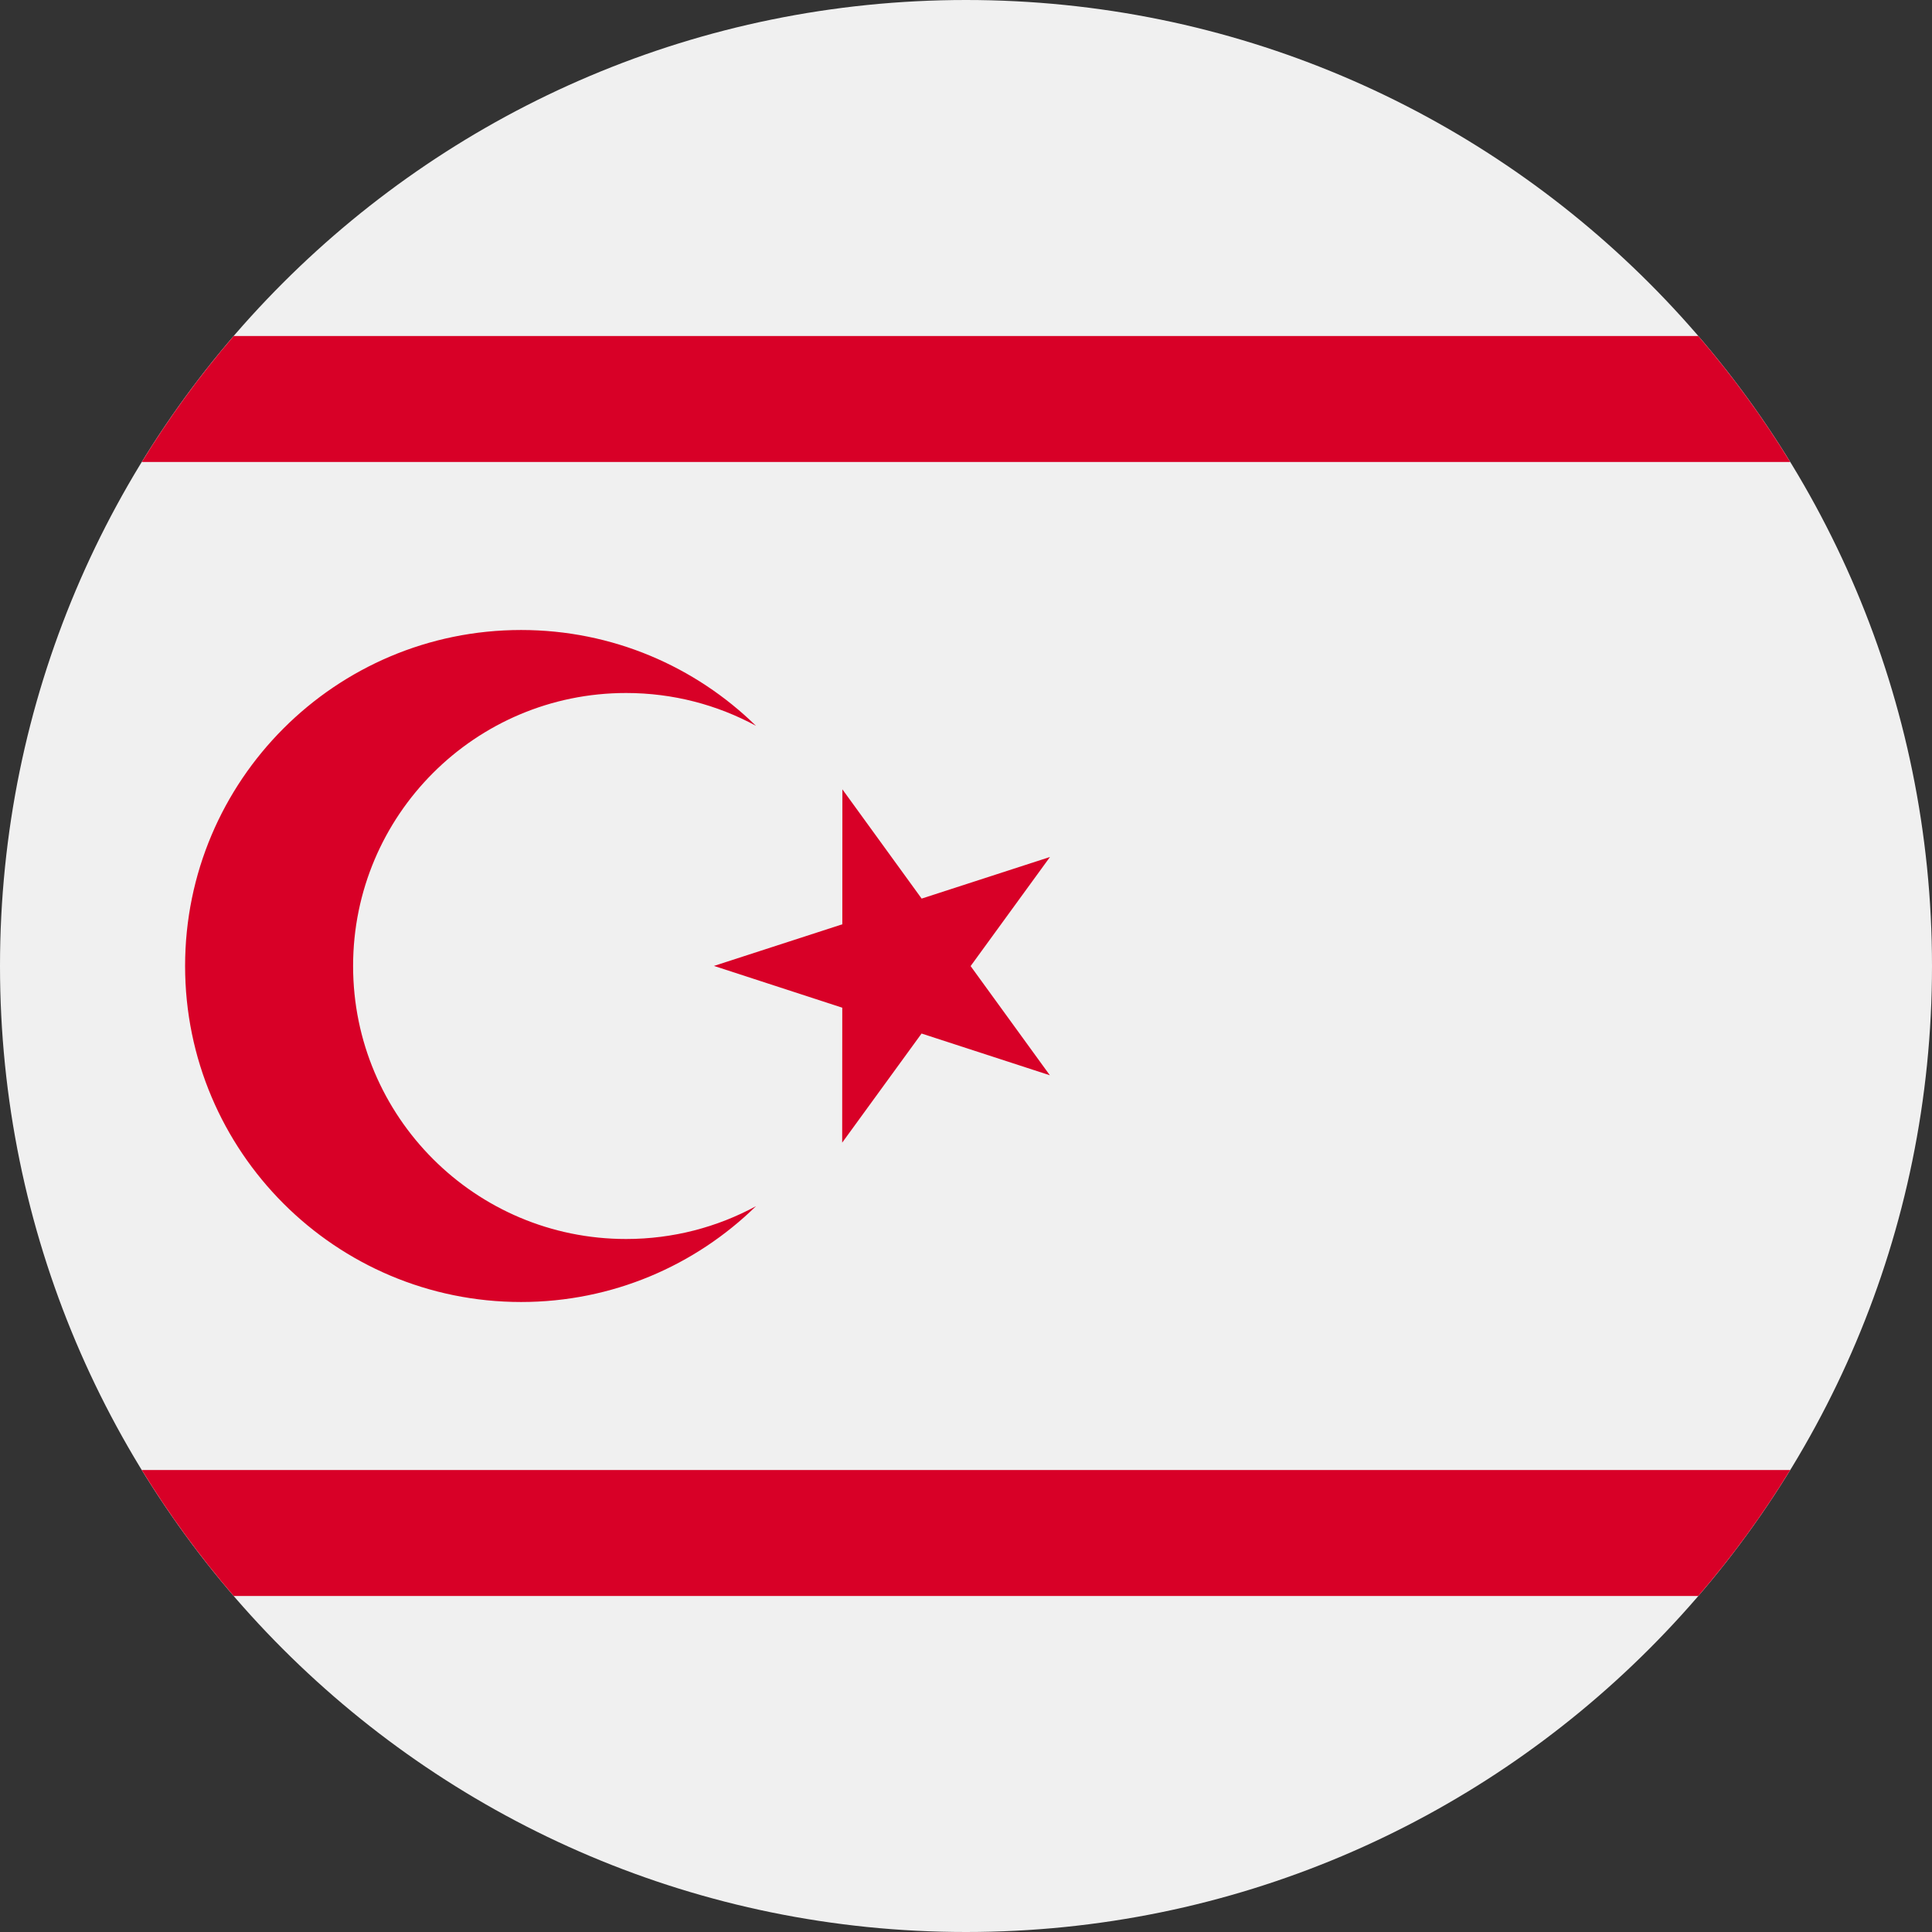
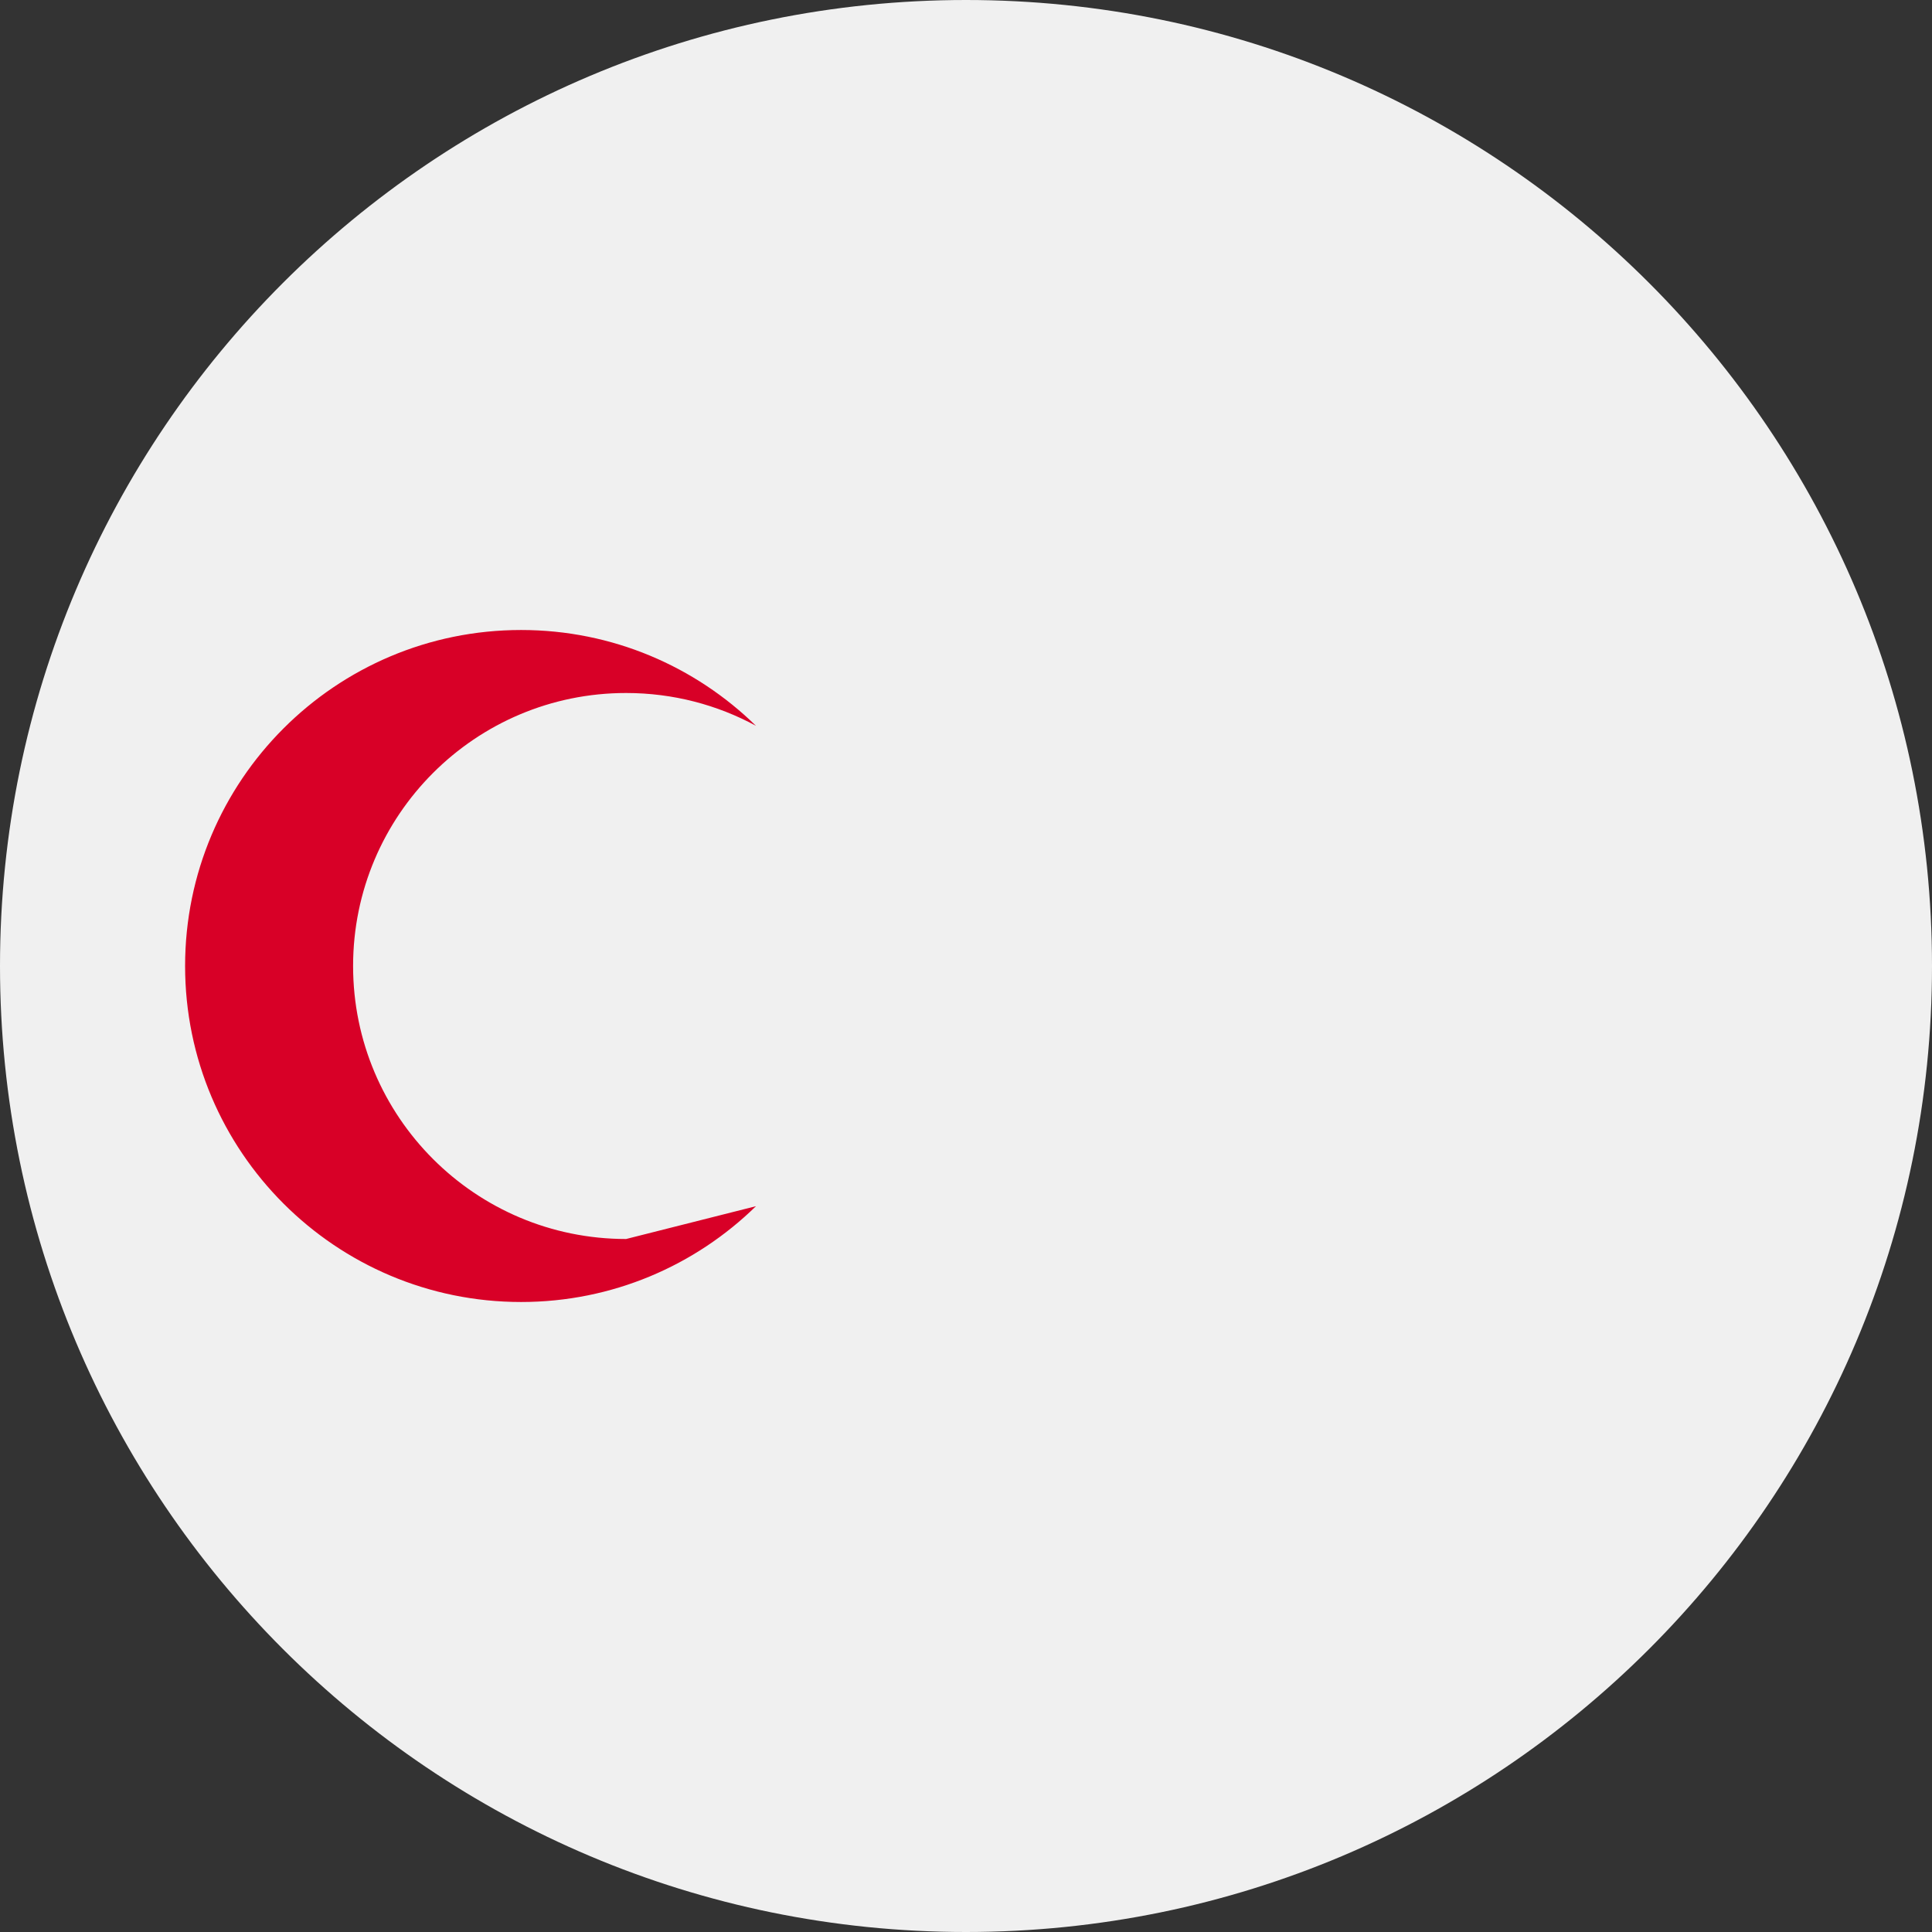
<svg xmlns="http://www.w3.org/2000/svg" width="46" height="46" viewBox="0 0 46 46" fill="none">
  <rect x="0" y="0" width="46" height="46" fill="#333333" stroke="none" />
  <g clip-path="url(#clip0_2054_665)">
    <path d="M23 46C35.703 46 46 35.703 46 23C46 10.297 35.703 0 23 0C10.297 0 0 10.297 0 23C0 35.703 10.297 46 23 46Z" fill="#F0F0F0" />
-     <path d="M5.565 8C4.756 8.94 4.024 9.943 3.376 11H42.624C41.976 9.943 41.244 8.94 40.435 8H5.565ZM5.565 38H40.435C41.244 37.06 41.977 36.057 42.624 35H3.376C4.024 36.057 4.756 37.06 5.565 38ZM20.057 18.794L21.944 21.395L25 20.404L23.11 23.002L24.997 25.602L21.942 24.608L20.052 27.206L20.054 23.993L16.999 22.998L20.055 22.007L20.057 18.794Z" fill="#D80027" />
-     <path d="M14.907 29.5C11.317 29.5 8.407 26.59 8.407 23C8.407 19.41 11.317 16.5 14.907 16.5C16.026 16.5 17.08 16.783 17.999 17.281C16.557 15.871 14.584 15 12.407 15C7.989 15 4.407 18.582 4.407 23C4.407 27.418 7.989 31 12.407 31C14.584 31 16.557 30.129 17.999 28.719C17.08 29.217 16.026 29.5 14.907 29.5Z" fill="#D80027" />
+     <path d="M14.907 29.5C11.317 29.5 8.407 26.59 8.407 23C8.407 19.41 11.317 16.5 14.907 16.5C16.026 16.5 17.08 16.783 17.999 17.281C16.557 15.871 14.584 15 12.407 15C7.989 15 4.407 18.582 4.407 23C4.407 27.418 7.989 31 12.407 31C14.584 31 16.557 30.129 17.999 28.719Z" fill="#D80027" />
  </g>
  <defs>
    <clipPath id="clip0_2054_665">
      <rect width="46" height="46" fill="white" />
    </clipPath>
  </defs>
</svg>